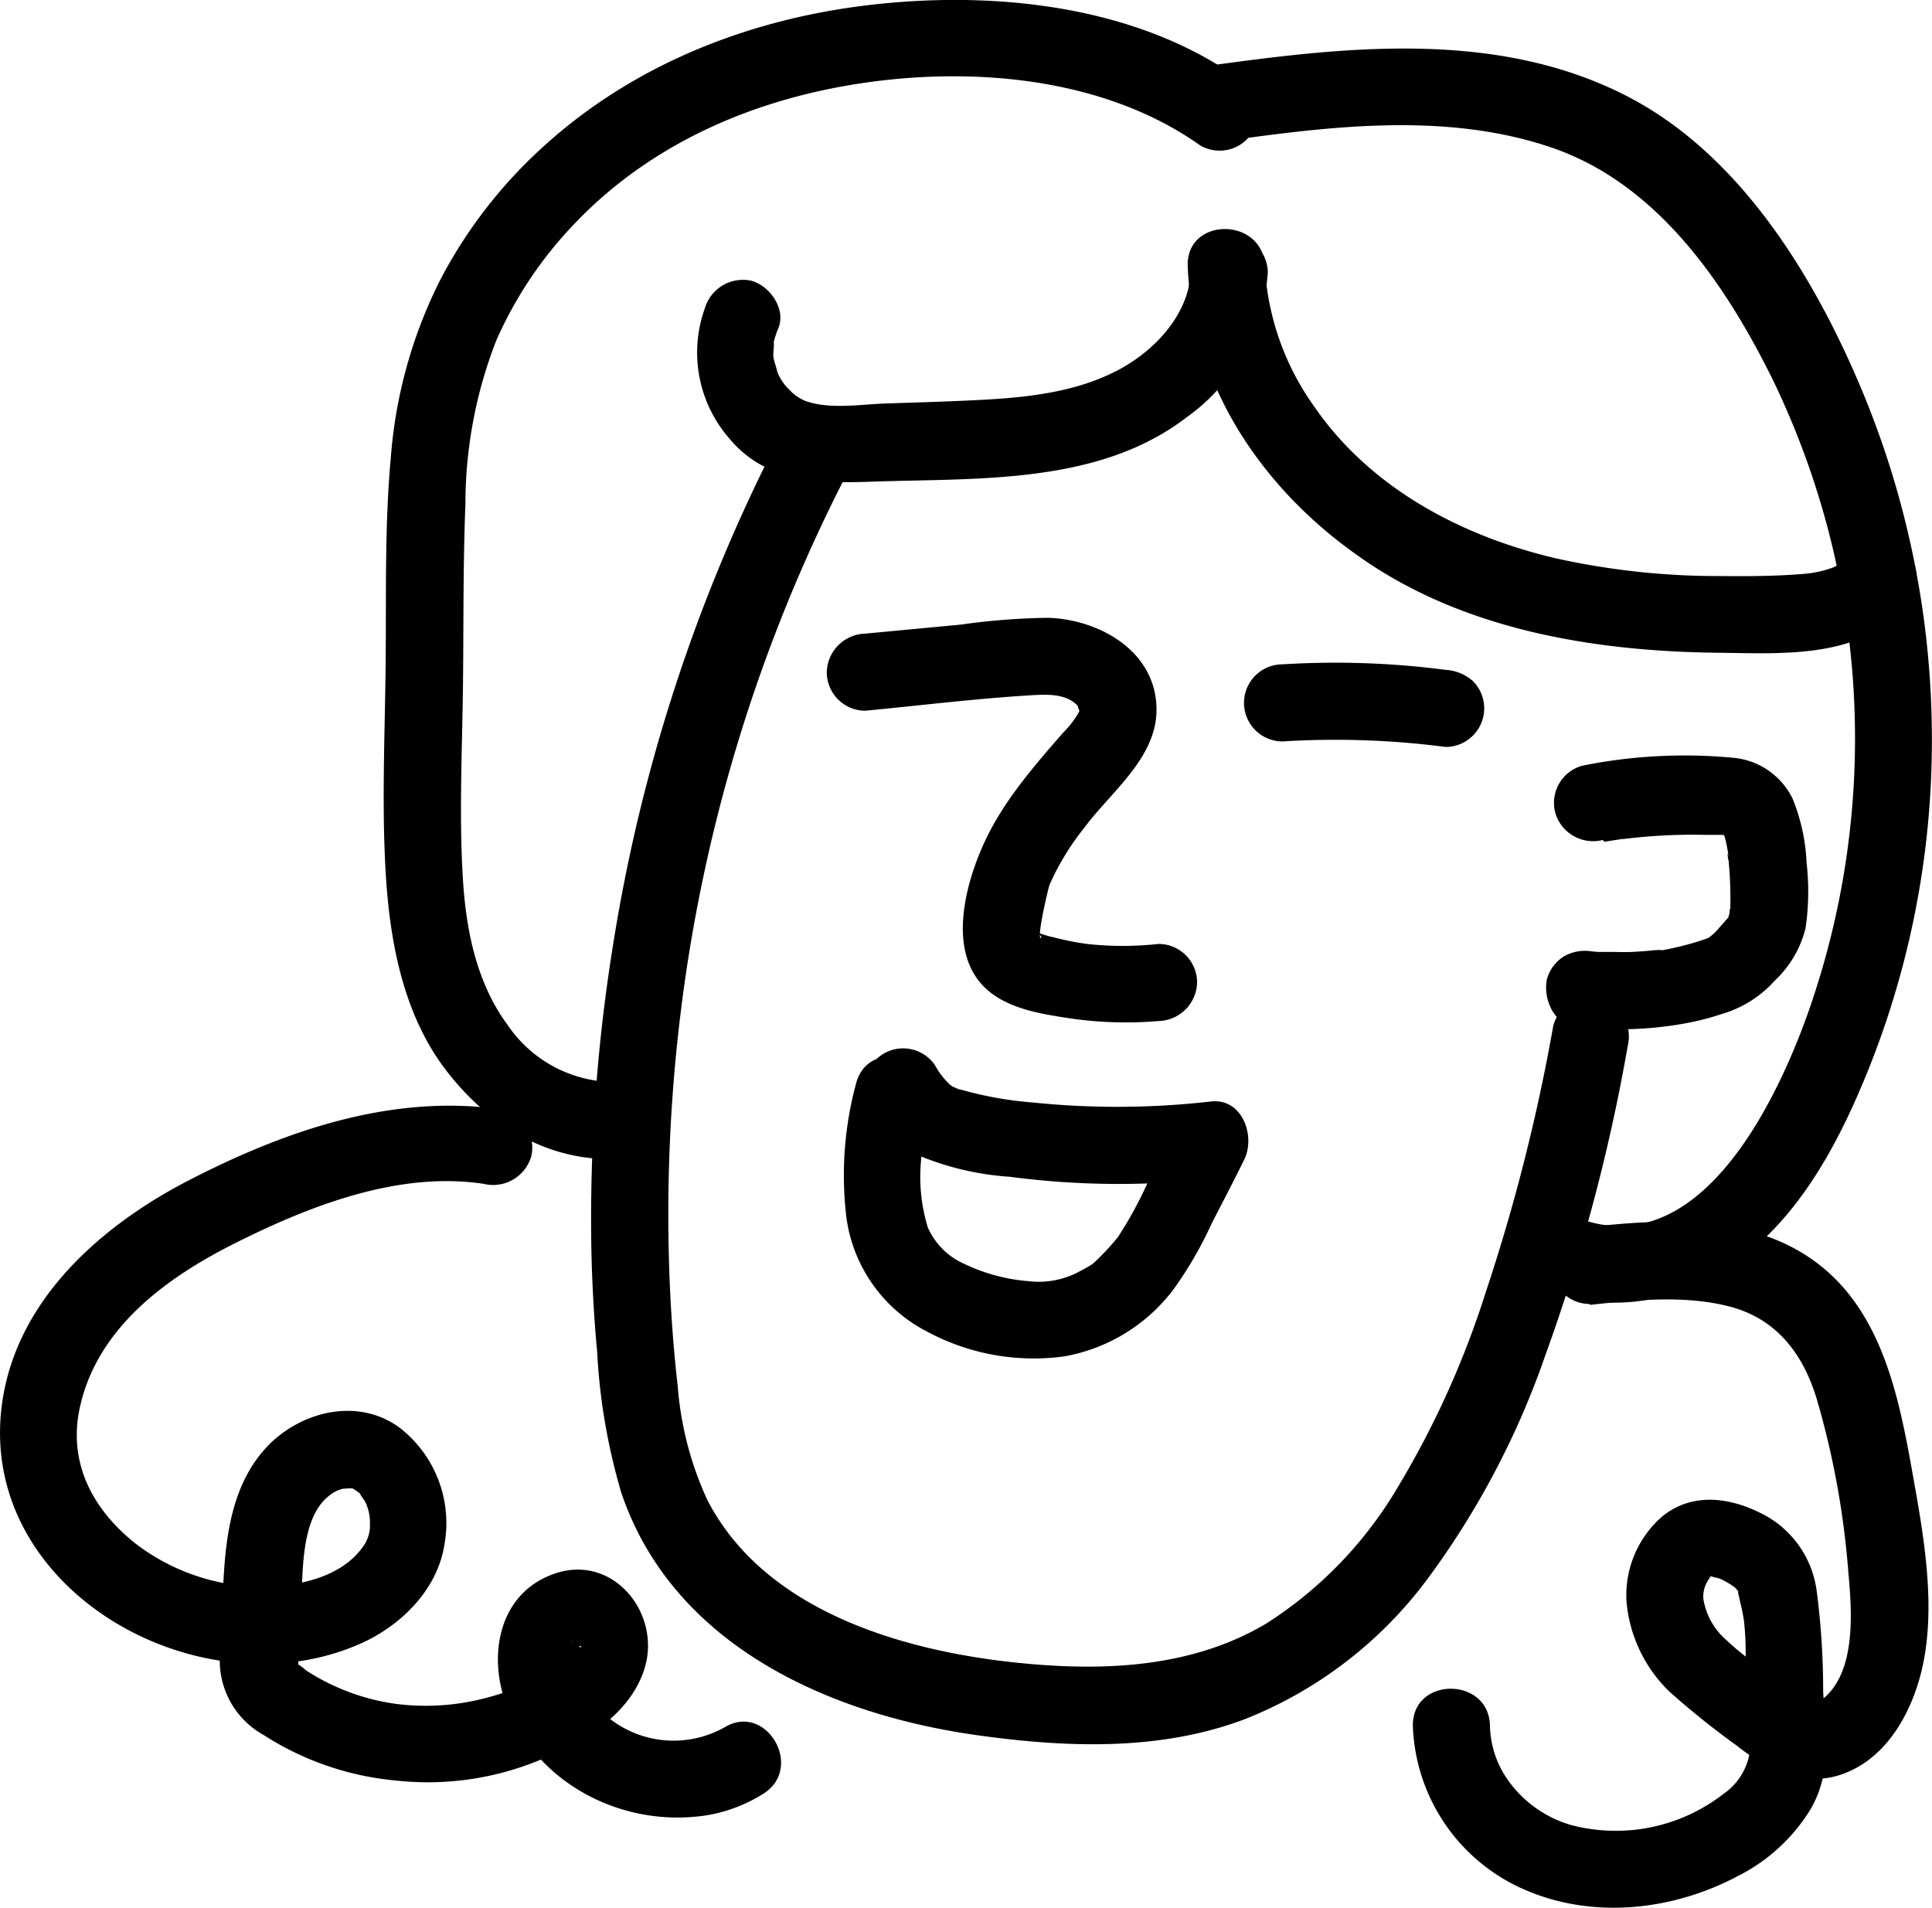
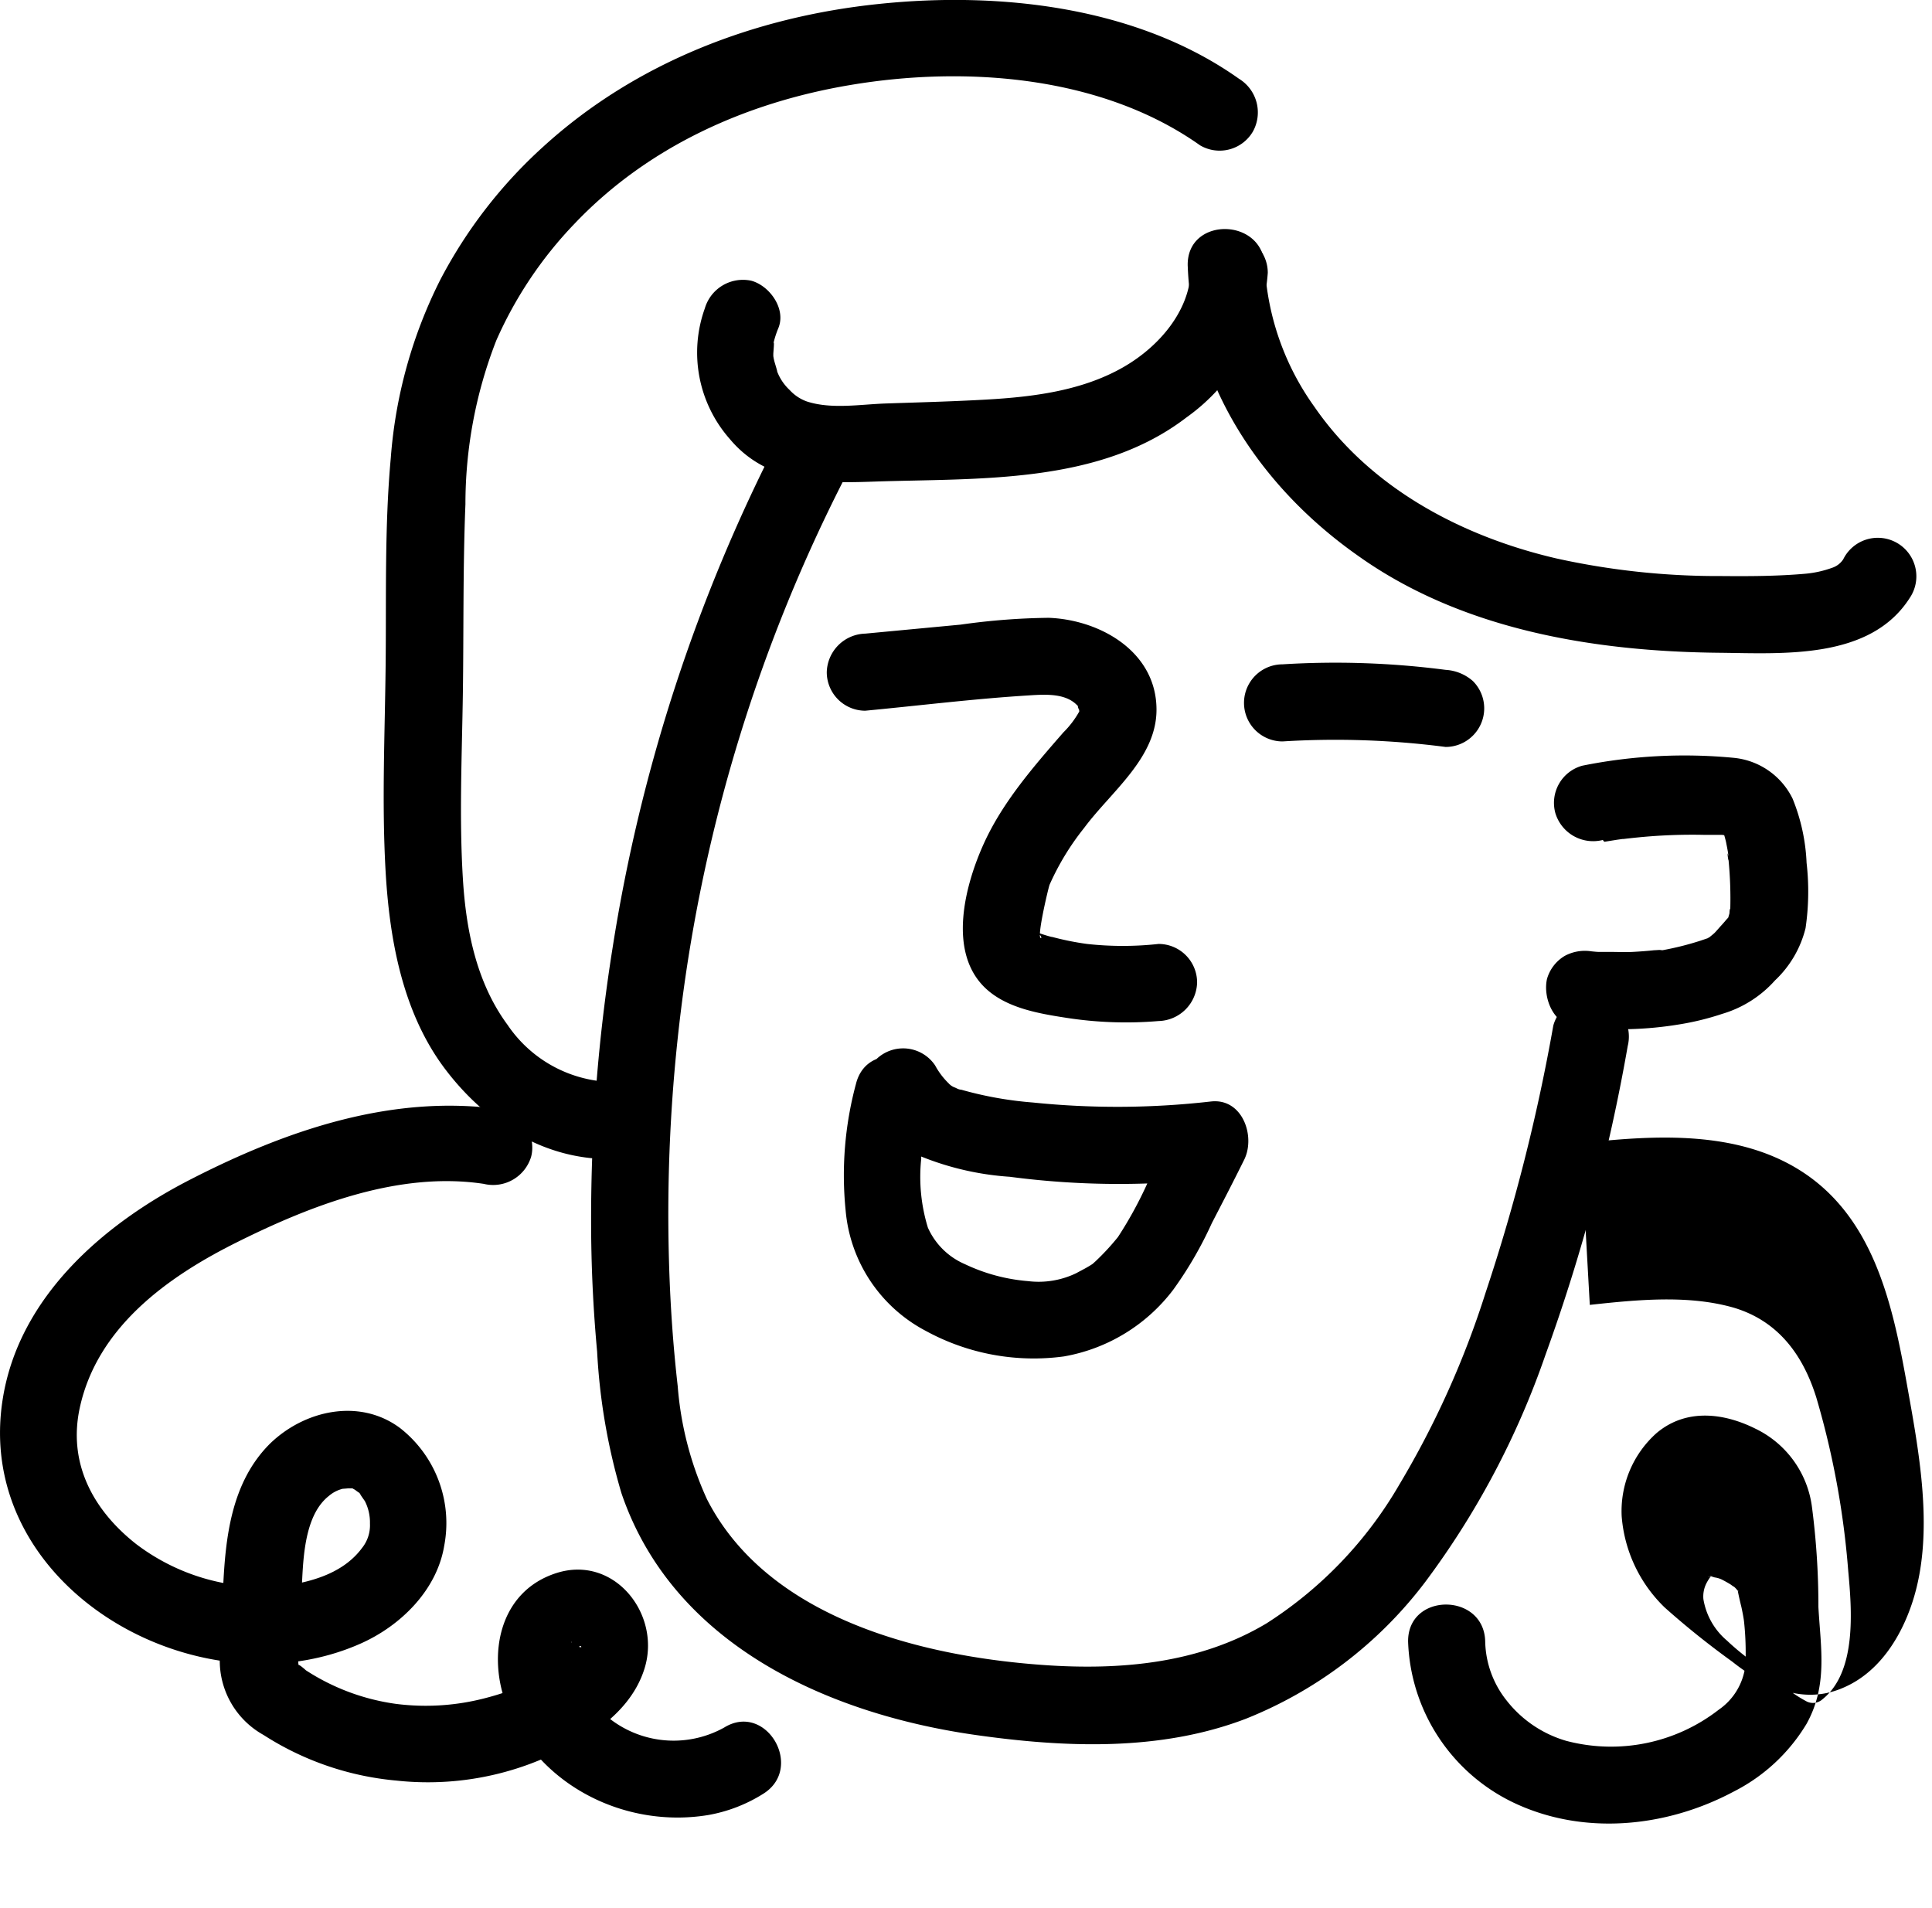
<svg xmlns="http://www.w3.org/2000/svg" viewBox="0 0 150.35 148.51">
  <g id="Layer_2" data-name="Layer 2">
    <g id="Layer_1-2" data-name="Layer 1">
      <path d="M60.66,34a130.9,130.9,0,0,0-13,39.84A133.69,133.69,0,0,0,46,95q0,5.12.47,10.2a47.46,47.46,0,0,0,1.89,11c4,11.76,16,17.16,27.49,18.81,7,1,14.46,1.31,21.15-1.27a32.69,32.69,0,0,0,13.9-10.61,64.79,64.79,0,0,0,9.38-17.72,142.29,142.29,0,0,0,6.39-24,3.08,3.08,0,0,0-2.1-3.69,3,3,0,0,0-3.69,2.09,145.87,145.87,0,0,1-5.27,20.79,70.72,70.72,0,0,1-6.71,14.93,31.62,31.62,0,0,1-10.33,10.8c-5.21,3.12-11.35,3.68-17.44,3.24-9.61-.69-21.41-3.7-26.11-12.89a25.94,25.94,0,0,1-2.28-8.81c-.37-3.24-.59-6.51-.68-9.77A128.52,128.52,0,0,1,53,78.56,124.7,124.7,0,0,1,65.84,37a3.08,3.08,0,0,0-1.08-4.11A3,3,0,0,0,60.66,34" />
      <path d="M124.85,65.51l1-.16.43-.06h.08c.68-.08,1.36-.15,2-.2,1.41-.11,2.83-.15,4.24-.12l1,0,.38,0c.1,0,.61.11.22,0s.6.27.19,0,.22.38-.06,0,.08.42-.11-.07,0,0,0,.14c.19.3-.12-.23-.1-.22s.18.59.21.75.1.5.14.75c0,0,.07.5,0,.18s0,.39.05.46a31.12,31.12,0,0,1,.13,3.86c0,.49.05-.08,0-.09s-.06.31-.06.34c-.06.25-.26.82-.05.24,0,.08-.26.35,0,.07s0,0-.08.07-.31.36-.47.53-.35.4-.53.59-.52.4-.55.52.56-.44.14-.13c0,0-.3.15,0,0s-.11,0-.14.05l-.59.2a23.14,23.14,0,0,1-2.95.74l-.25,0c.57-.07-.25,0-.4,0-.55.06-1.1.1-1.66.13s-1.19,0-1.79,0q-.44,0-.87,0c-.25,0-1.23-.13-.32,0a3.31,3.31,0,0,0-2.31.31,3.06,3.06,0,0,0-1.38,1.79c-.32,1.41.44,3.46,2.1,3.69a28.12,28.12,0,0,0,8.14-.14,21.08,21.08,0,0,0,3.4-.83,8.86,8.86,0,0,0,4.1-2.6,8.32,8.32,0,0,0,2.38-4.07,19.63,19.63,0,0,0,.08-5.08,14.91,14.91,0,0,0-1.09-5,5.71,5.71,0,0,0-4.54-3.17,40.16,40.16,0,0,0-11.83.61,3,3,0,0,0-2.09,3.69,3.07,3.07,0,0,0,3.69,2.09" />
      <path d="M67.33,55.31c4.23-.4,8.47-.93,12.71-1.19,1.47-.1,3-.16,3.88.87-.12-.14.1.44.07.18s0,.23,0,.2A7.23,7.23,0,0,1,82.75,57c-2.3,2.64-4.7,5.39-6.17,8.61s-2.9,8.52.16,11.34c1.64,1.51,4.11,1.93,6.25,2.26a30.19,30.19,0,0,0,7.17.25,3.08,3.08,0,0,0,3-3,3,3,0,0,0-3-3,25.3,25.3,0,0,1-5.57,0,22.08,22.08,0,0,1-2.69-.54c-.14,0-1.12-.32-1.12-.34s.36.4.23.42c-.37.06.58-3.93.67-4.15a20.17,20.17,0,0,1,2.69-4.42C86.47,61.6,90,59,90,55.23c0-4.52-4.39-7-8.39-7.15a52.53,52.53,0,0,0-6.85.53l-7.42.7a3.08,3.08,0,0,0-3,3,3,3,0,0,0,3,3" />
      <path d="M99.81,57.7a66.48,66.48,0,0,1,12.69.43,3,3,0,0,0,2.12-.88,3,3,0,0,0,0-4.25,3.52,3.52,0,0,0-2.12-.87,66.48,66.48,0,0,0-12.69-.43,3,3,0,0,0,0,6" />
      <path d="M67.68,86a10.46,10.46,0,0,0,4,4,22.36,22.36,0,0,0,6.9,1.58,65,65,0,0,0,15.77.15l-2.59-4.51c-.79,1.61-1.62,3.2-2.44,4.8A31,31,0,0,1,87,96.27a18.8,18.8,0,0,1-1.77,1.91c-.28.25-.31.28-.07.09a5.69,5.69,0,0,1-.52.33c-.17.11-.86.46-.82.45A6.73,6.73,0,0,1,80,99.7a14.05,14.05,0,0,1-4.91-1.32,5.55,5.55,0,0,1-2.88-2.84,13.45,13.45,0,0,1-.52-5.36c0-.38,0-.76.06-1.13,0-.83-.15.56,0-.28s.42-1.88.65-2.82c.92-3.75-4.86-5.35-5.79-1.59a27.32,27.32,0,0,0-.8,9.86,11.73,11.73,0,0,0,6.21,9.34,17.51,17.51,0,0,0,10.78,2,13.61,13.61,0,0,0,8.51-5.2,30.07,30.07,0,0,0,3-5.18c.85-1.64,1.7-3.28,2.52-4.94.89-1.82-.14-4.79-2.59-4.52a64.22,64.22,0,0,1-13.86.08,28.54,28.54,0,0,1-5.59-1c-.18,0-.36-.12-.54-.19.31.13.31.12,0,0s-.59-.47-.23-.12a5.78,5.78,0,0,1-1.25-1.58,3,3,0,0,0-5.18,3" />
      <path d="M92.66,21.22c-.15,3-2.42,5.72-5.2,7.33-3.46,2-7.61,2.4-11.53,2.59-2.33.12-4.66.18-7,.26-2,.07-4.22.46-6.12-.15a3.32,3.32,0,0,1-1.36-.9,3.84,3.84,0,0,1-1-1.52c.13.34-.14-.54-.17-.65a3.56,3.56,0,0,1-.1-.47c0,.27,0,.22,0-.16,0-.14.11-1.2,0-.79a7.53,7.53,0,0,1,.39-1.22c.62-1.49-.66-3.29-2.09-3.69A3.09,3.09,0,0,0,54.85,24a10.17,10.17,0,0,0,1.94,10.16c2.86,3.43,7.09,3.47,11.2,3.32,8.13-.28,17.52.25,24.35-5a15.13,15.13,0,0,0,6.32-11.25,3,3,0,0,0-3-3,3.06,3.06,0,0,0-3,3" />
      <path d="M92.43,20.69C92.77,30,98.23,38,105.64,43.22,113.72,49,124,50.7,133.76,50.8c5,.05,11.78.56,14.86-4.27a3,3,0,1,0-5.18-3,1.65,1.65,0,0,1-.87.66,8.24,8.24,0,0,1-2.08.46c-2.16.19-4.35.2-6.51.18a58.25,58.25,0,0,1-12.9-1.38c-7.4-1.73-14.46-5.5-18.79-11.79a20.68,20.68,0,0,1-3.86-10.94c-.14-3.85-6.14-3.87-6,0" />
      <path d="M96.42,6.13C88.5.51,77.81-.68,68.37.31c-9.62,1-18.9,4.54-26.11,11.12a37.18,37.18,0,0,0-8,10.35,36.89,36.89,0,0,0-3.85,13.88c-.49,5.36-.34,10.78-.4,16.16S29.71,62.4,30,67.67s1.27,11,4.56,15.42c3.09,4.14,7.63,7.15,12.94,7.11,3.86,0,3.87-6,0-6a10.09,10.09,0,0,1-8-4.44c-2.43-3.29-3.24-7.41-3.48-11.41-.29-4.77-.07-9.57,0-14.34s0-9.85.2-14.77A35,35,0,0,1,38.62,26.5a31.33,31.33,0,0,1,6.1-9.1c5.71-6,13.34-9.42,21.43-10.78,9-1.52,19.59-.73,27.24,4.69a3,3,0,0,0,4.11-1.07,3.07,3.07,0,0,0-1.08-4.11" />
-       <path d="M95.15,11c8.4-1.18,17.42-2.31,25.61.49s13.46,10.51,17.17,18a64.11,64.11,0,0,1,2.74,49.42c-2.58,7.22-8.66,19.66-18.16,15.77-1.5-.61-3.29.67-3.69,2.1a3.08,3.08,0,0,0,2.1,3.69c4.61,1.89,10.2.66,14.14-2.21,4.18-3,6.94-7.43,9.07-12.06A68.66,68.66,0,0,0,150.34,58a70.54,70.54,0,0,0-5.65-28.12c-3.72-8.73-9.46-18-18.16-22.44-10.21-5.21-22.06-3.78-33-2.25-1.6.23-2.48,2.28-2.09,3.69A3.08,3.08,0,0,0,95.15,11" />
      <path d="M39.19,86.36c-8.52-1.28-16.82,1.56-24.33,5.41-6.76,3.45-13.33,9.1-14.63,17-2.44,14.76,15.21,24.76,27.85,19.13,3.1-1.38,5.92-4.15,6.49-7.61a9.39,9.39,0,0,0-3.43-9.15C28,108.79,23.7,109.73,21,112.36c-3,3-3.46,7.27-3.64,11.28-.09,2-.32,4-.25,5.93a6.62,6.62,0,0,0,3.4,5.45,22.87,22.87,0,0,0,10.34,3.55,22.79,22.79,0,0,0,10.48-1.33c3.53-1.35,7.64-3.55,8.83-7.4,1.31-4.22-2.36-8.86-6.86-7.42s-5.39,6.44-3.86,10.33c2.44,6.2,9.22,9.57,15.68,8.5a11.91,11.91,0,0,0,4.24-1.63c3.29-2,.28-7.2-3-5.18a8.09,8.09,0,0,1-9.58-1.27,5.72,5.72,0,0,1-1.52-2c-.44-.83.07.26-.12-.26a8,8,0,0,1-.26-.83,3.45,3.45,0,0,1,0-1.66c0,.24.18-.49.34-.29s-.73-.17-.68-.16-.09-.21-.11-.22c.14.05.07.4.05.52.1-.45-.32.44-.49.62-1.52,1.72-4,2.68-6.18,3.25a18.31,18.31,0,0,1-7,.46,17.13,17.13,0,0,1-7-2.61s-.68-.62-.57-.35a5.73,5.73,0,0,1,.05-1.8c.08-1.67.14-3.34.23-5,.11-2.22.36-5.07,2.07-6.42a2.63,2.63,0,0,1,1.22-.59c-.11,0-.49.07.26,0l.36,0c-.32,0-.31,0,0,0,0,0,.54.31.05,0,.08.05.71.56.28.17a3.59,3.59,0,0,1,.39.39c-.36-.41.18.33.25.44a3.65,3.65,0,0,1,.39,1.74,2.82,2.82,0,0,1-.61,1.89c-1.34,1.82-3.59,2.58-5.87,2.92a16.3,16.3,0,0,1-11.73-3.23c-3.43-2.71-5.29-6.37-4.37-10.6,1.35-6.21,6.73-10.12,12.1-12.81,5.81-2.91,12.71-5.61,19.33-4.61a3.09,3.09,0,0,0,3.69-2.1c.39-1.41-.48-3.45-2.09-3.69" />
-       <path d="M123.72,101.55c3.74-.41,7.7-.79,11.21.22,3.34,1,5.34,3.53,6.42,7a65.64,65.64,0,0,1,2.48,13.47c.29,3.13.66,7.87-2,10a1.1,1.1,0,0,1-1.31.13,9.68,9.68,0,0,1-2-1.43c-1.5-1.18-2.79-2-4.12-3.26a5.36,5.36,0,0,1-1.84-3.23,2.27,2.27,0,0,1,.27-1.3,3.89,3.89,0,0,1,.25-.4c.07-.1.1-.11.11-.1l.11-.11-.15.13c-.26.07-.29.08-.09,0s.18,0-.13,0c.1,0,.39.1.17,0s.25.07.34.09a1.88,1.88,0,0,1,.66.22c.19.1.39.21.58.33,0,0,.45.33.17.1a1.67,1.67,0,0,1,.33.32c.18.21,0-.25.13.19-.23-.67.17,1,.2,1.11.08.36.18.88.21,1.14a22.64,22.64,0,0,1,.13,2.67c0,2.21.31,4.36.37,6.55a4.84,4.84,0,0,1-2.09,4.21,13.66,13.66,0,0,1-11.9,2.42,9.12,9.12,0,0,1-4.62-3.14,7.61,7.61,0,0,1-1.66-4.56c-.06-3.86-6.06-3.87-6,0a14.44,14.44,0,0,0,8.11,12.47c5.46,2.64,11.95,2,17.22-.81a14,14,0,0,0,5.68-5.28c1.66-3,1.1-5.87.92-9.08a59.55,59.55,0,0,0-.5-7.78,7.88,7.88,0,0,0-4.41-6.11c-2.51-1.25-5.42-1.57-7.69.35a8.14,8.14,0,0,0-2.71,6.47,11.06,11.06,0,0,0,3.35,7.1,64.5,64.5,0,0,0,5.25,4.21c2.52,2,5.54,3.43,8.72,2,2.72-1.19,4.42-3.9,5.31-6.64,1.76-5.41.48-11.82-.49-17.26-1.1-6.1-2.61-12.73-8.2-16.29-4.93-3.14-11.23-2.79-16.79-2.19a3.08,3.08,0,0,0-3,3,3,3,0,0,0,3,3" />
+       <path d="M123.72,101.55c3.74-.41,7.7-.79,11.21.22,3.34,1,5.34,3.53,6.42,7a65.64,65.64,0,0,1,2.48,13.47c.29,3.13.66,7.87-2,10a1.1,1.1,0,0,1-1.31.13,9.68,9.68,0,0,1-2-1.43c-1.5-1.18-2.79-2-4.12-3.26a5.36,5.36,0,0,1-1.84-3.23,2.27,2.27,0,0,1,.27-1.3,3.89,3.89,0,0,1,.25-.4c.07-.1.1-.11.11-.1l.11-.11-.15.13c-.26.07-.29.08-.09,0s.18,0-.13,0c.1,0,.39.1.17,0s.25.07.34.09a1.88,1.88,0,0,1,.66.22c.19.1.39.21.58.33,0,0,.45.33.17.1a1.67,1.67,0,0,1,.33.32c.18.21,0-.25.13.19-.23-.67.17,1,.2,1.11.08.36.18.88.21,1.14a22.64,22.64,0,0,1,.13,2.67a4.84,4.84,0,0,1-2.09,4.21,13.66,13.66,0,0,1-11.9,2.42,9.12,9.12,0,0,1-4.62-3.14,7.61,7.61,0,0,1-1.66-4.56c-.06-3.86-6.06-3.87-6,0a14.44,14.44,0,0,0,8.11,12.47c5.46,2.64,11.95,2,17.22-.81a14,14,0,0,0,5.68-5.28c1.66-3,1.1-5.87.92-9.08a59.55,59.55,0,0,0-.5-7.78,7.88,7.88,0,0,0-4.41-6.11c-2.51-1.25-5.42-1.57-7.69.35a8.14,8.14,0,0,0-2.71,6.47,11.06,11.06,0,0,0,3.35,7.1,64.5,64.5,0,0,0,5.25,4.21c2.52,2,5.54,3.43,8.72,2,2.72-1.19,4.42-3.9,5.31-6.64,1.76-5.41.48-11.82-.49-17.26-1.1-6.1-2.61-12.73-8.2-16.29-4.93-3.14-11.23-2.79-16.79-2.19a3.08,3.08,0,0,0-3,3,3,3,0,0,0,3,3" />
    </g>
  </g>
</svg>